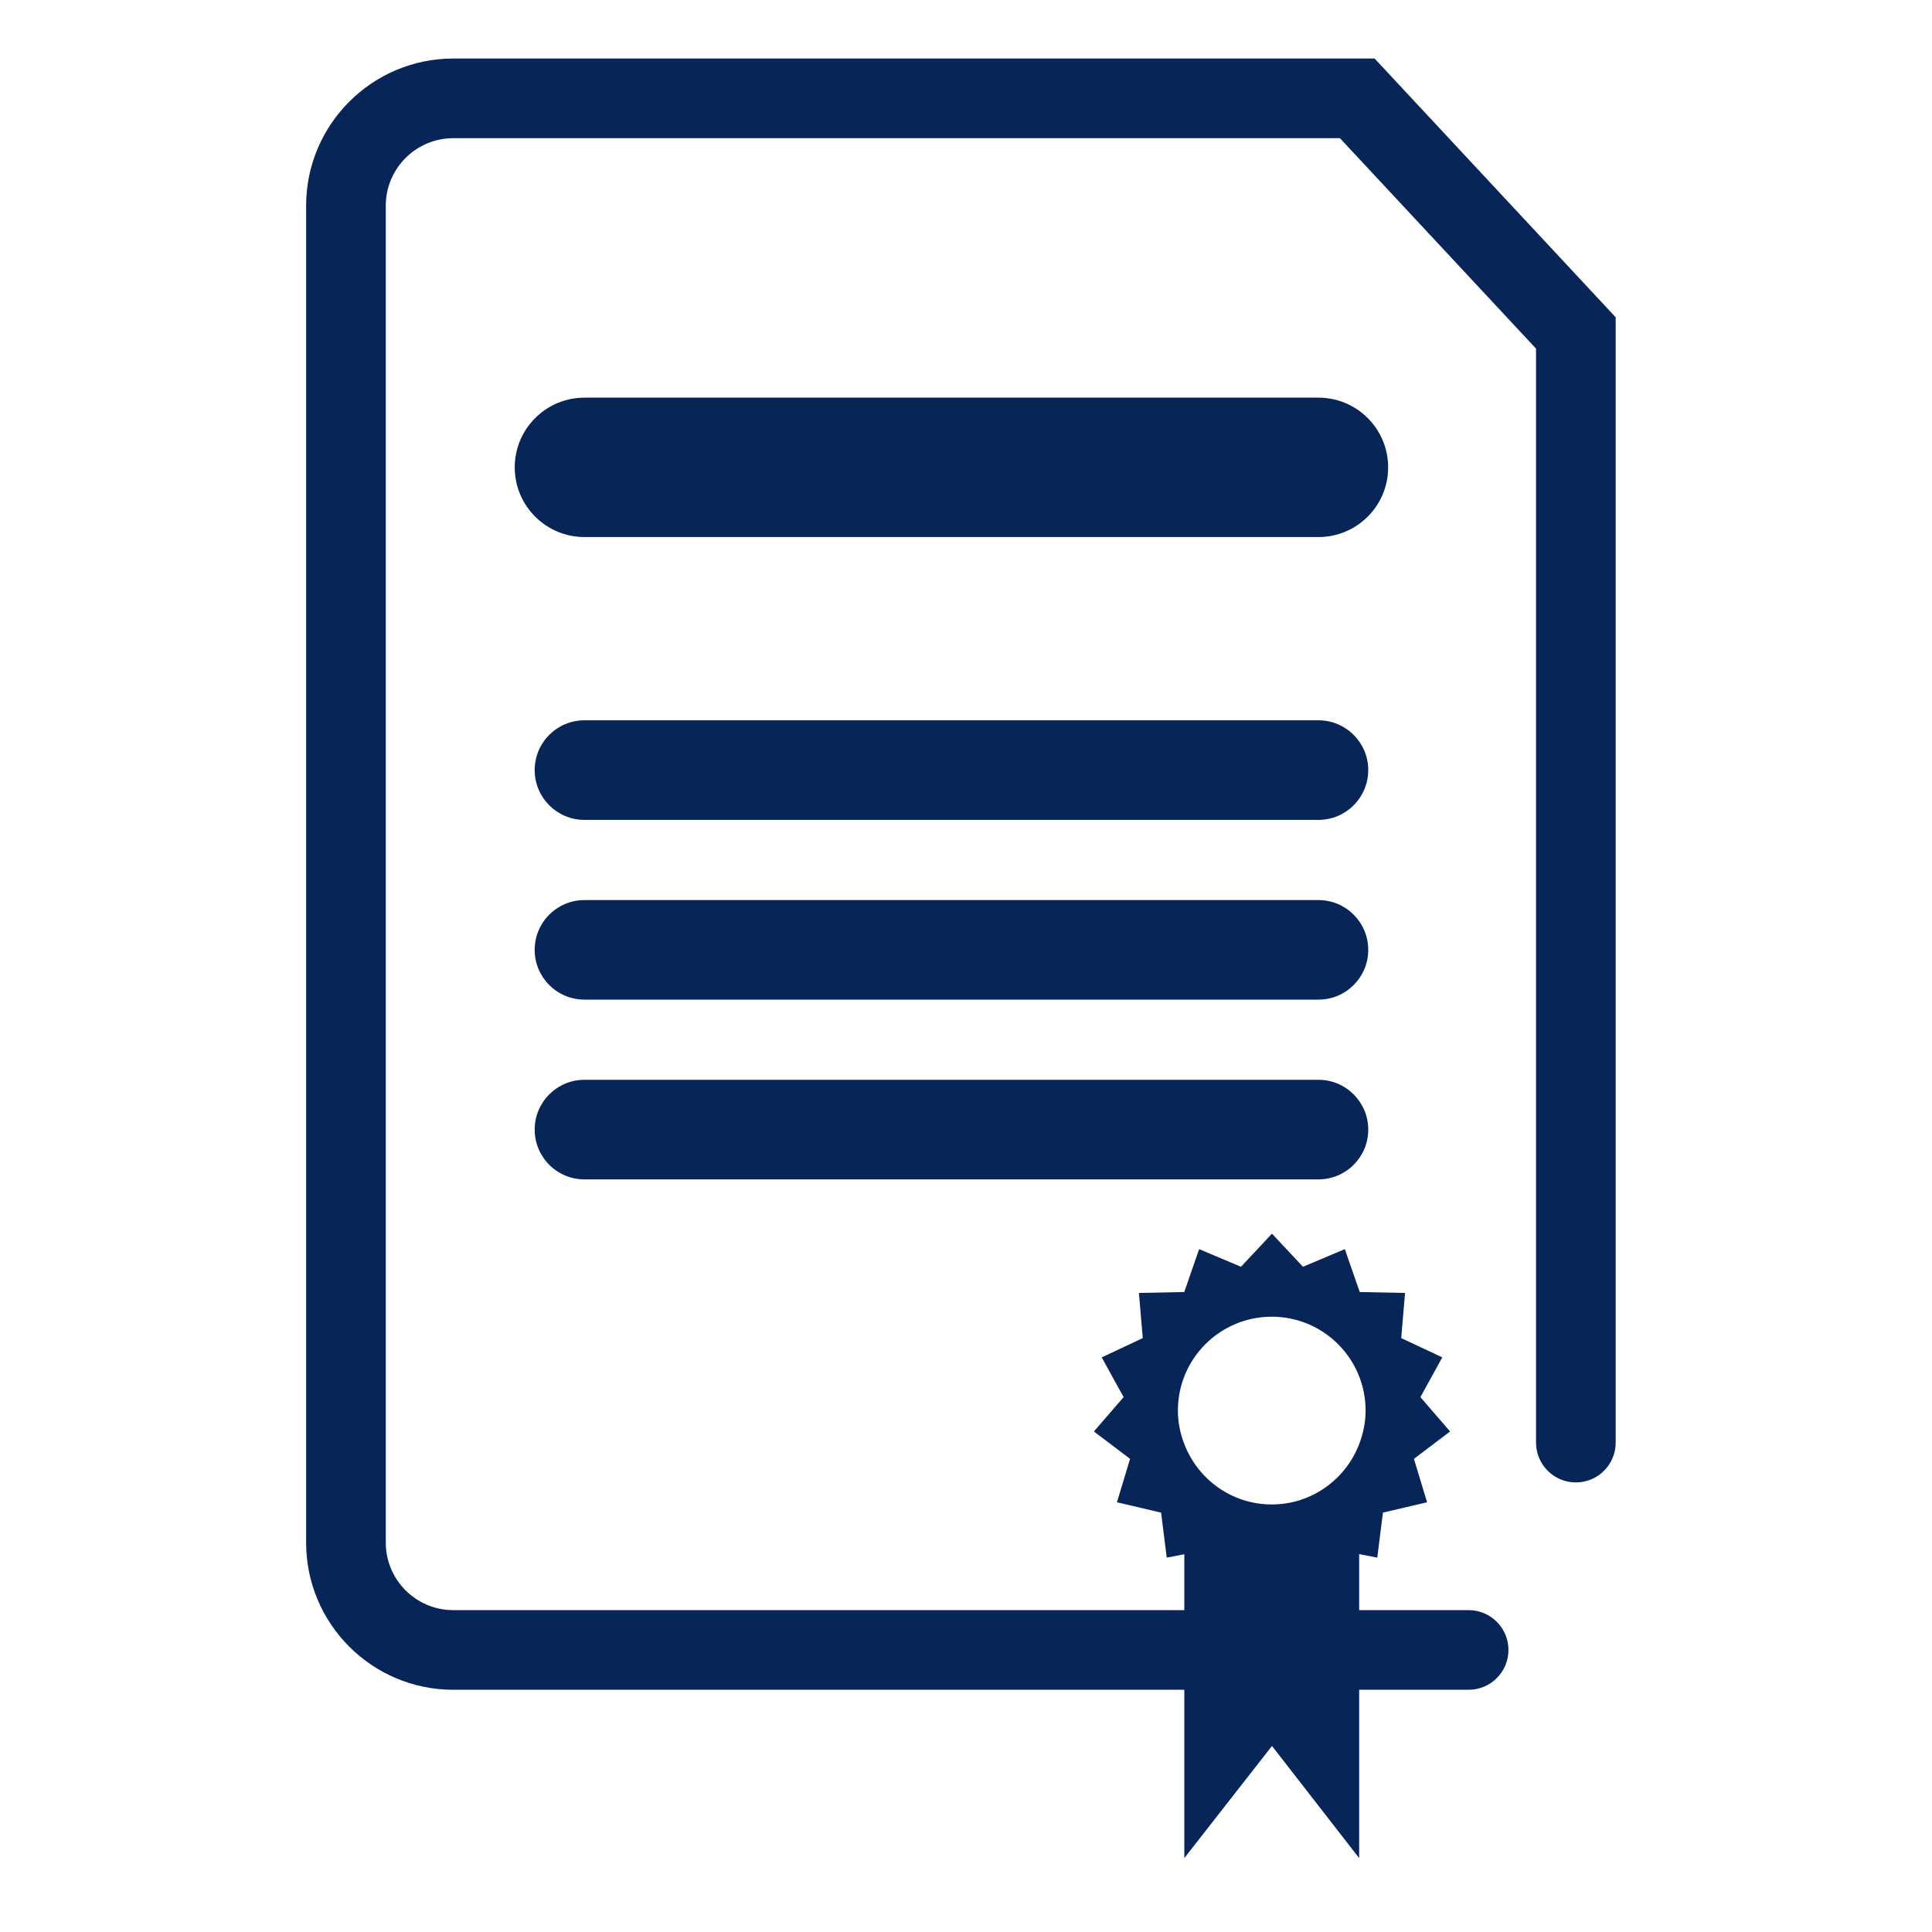
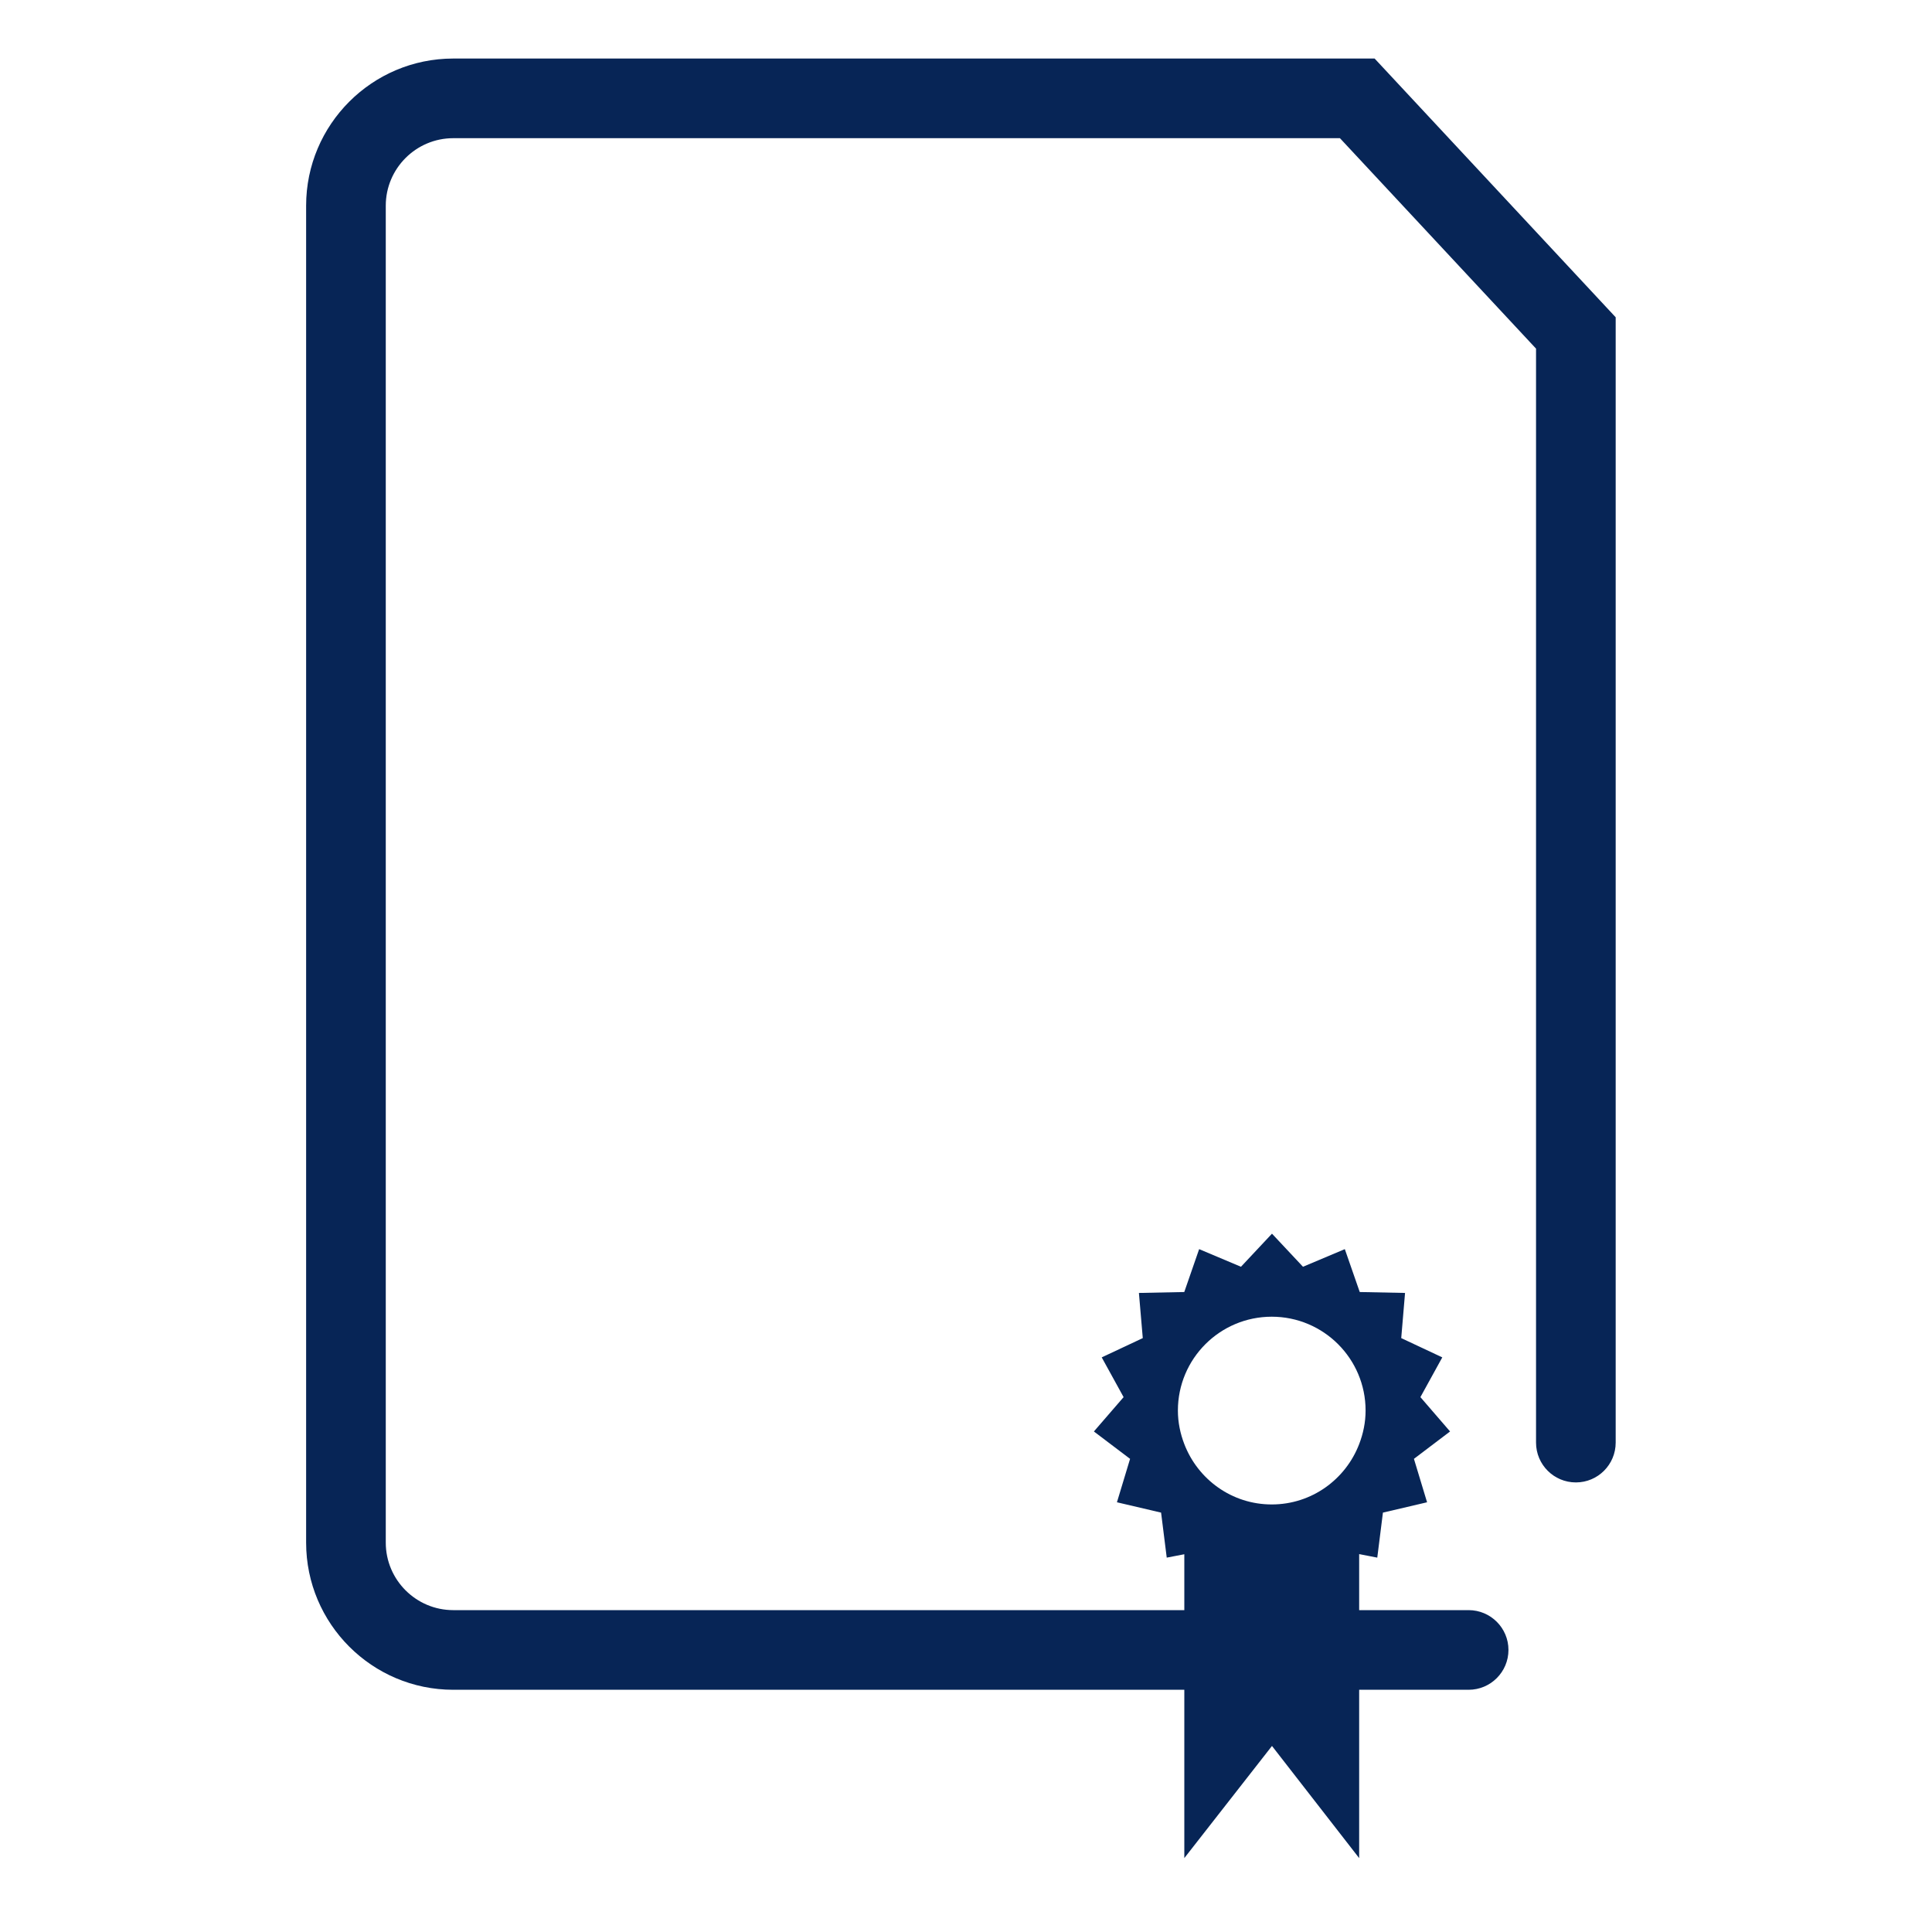
<svg xmlns="http://www.w3.org/2000/svg" width="40" height="40" viewBox="0 0 40 40">
  <g fill="#072556" fill-rule="evenodd">
-     <path d="M24.387,29.204 C24.387,28.131 25.257,27.261 26.33,27.261 C27.403,27.261 28.273,28.131 28.273,29.204 C28.273,29.45 28.223,29.683 28.14,29.899 C27.86,30.628 27.158,31.148 26.33,31.148 C25.502,31.148 24.801,30.628 24.52,29.899 C24.437,29.683 24.387,29.45 24.387,29.204 L24.387,29.204 Z M28.46,1.212 L9.384,1.212 C7.704,1.212 6.338,2.578 6.338,4.258 L6.338,31.939 C6.338,33.619 7.704,34.985 9.384,34.985 L24.52,34.985 L24.52,38.47 L26.335,36.148 L28.14,38.47 L28.14,34.985 L30.406,34.985 C30.861,34.985 31.231,34.616 31.231,34.16 C31.231,33.705 30.861,33.336 30.406,33.336 L28.14,33.336 L28.14,32.176 L28.515,32.249 L28.632,31.317 L29.546,31.103 L29.274,30.204 L30.022,29.637 L29.408,28.926 L29.861,28.103 L29.011,27.704 L29.09,26.769 L28.152,26.75 L27.843,25.862 L26.977,26.227 L26.335,25.542 L25.693,26.227 L24.827,25.862 L24.519,26.75 L23.58,26.769 L23.66,27.704 L22.81,28.103 L23.263,28.926 L22.648,29.637 L23.397,30.204 L23.125,31.103 L24.039,31.317 L24.156,32.249 L24.52,32.179 L24.52,33.336 L9.384,33.336 C8.614,33.336 7.987,32.709 7.987,31.939 L7.987,4.258 C7.987,3.488 8.614,2.861 9.384,2.861 L27.742,2.861 L31.802,7.218 L31.802,29.867 C31.802,30.323 32.171,30.692 32.627,30.692 C33.082,30.692 33.451,30.323 33.451,29.867 L33.451,6.569 L28.46,1.212 Z" />
-     <path d="M27.297 14.913L12.101 14.913C11.531 14.913 11.07 15.374 11.07 15.944 11.07 16.513 11.531 16.975 12.101 16.975L27.297 16.975C27.866 16.975 28.328 16.513 28.328 15.944 28.328 15.374 27.866 14.913 27.297 14.913M27.297 8.233L12.101 8.233C11.304 8.233 10.657 8.879 10.657 9.676 10.657 10.473 11.304 11.119 12.101 11.119L27.297 11.119C28.094 11.119 28.74 10.473 28.74 9.676 28.74 8.879 28.094 8.233 27.297 8.233M27.297 18.635L12.101 18.635C11.531 18.635 11.07 19.096 11.07 19.666 11.07 20.235 11.531 20.696 12.101 20.696L27.297 20.696C27.866 20.696 28.328 20.235 28.328 19.666 28.328 19.096 27.866 18.635 27.297 18.635M27.297 22.356L12.101 22.356C11.531 22.356 11.07 22.818 11.07 23.387 11.07 23.957 11.531 24.418 12.101 24.418L27.297 24.418C27.866 24.418 28.328 23.957 28.328 23.387 28.328 22.818 27.866 22.356 27.297 22.356" />
+     <path d="M24.387,29.204 C24.387,28.131 25.257,27.261 26.33,27.261 C27.403,27.261 28.273,28.131 28.273,29.204 C28.273,29.45 28.223,29.683 28.14,29.899 C27.86,30.628 27.158,31.148 26.33,31.148 C25.502,31.148 24.801,30.628 24.52,29.899 C24.437,29.683 24.387,29.45 24.387,29.204 L24.387,29.204 Z M28.46,1.212 L9.384,1.212 C7.704,1.212 6.338,2.578 6.338,4.258 L6.338,31.939 C6.338,33.619 7.704,34.985 9.384,34.985 L24.52,34.985 L24.52,38.47 L26.335,36.148 L28.14,38.47 L28.14,34.985 L30.406,34.985 C30.861,34.985 31.231,34.616 31.231,34.16 C31.231,33.705 30.861,33.336 30.406,33.336 L28.14,33.336 L28.14,32.176 L28.515,32.249 L28.632,31.317 L29.546,31.103 L29.274,30.204 L30.022,29.637 L29.408,28.926 L29.861,28.103 L29.011,27.704 L29.09,26.769 L28.152,26.75 L27.843,25.862 L26.977,26.227 L26.335,25.542 L25.693,26.227 L24.827,25.862 L24.519,26.75 L23.58,26.769 L23.66,27.704 L22.81,28.103 L23.263,28.926 L22.648,29.637 L23.397,30.204 L23.125,31.103 L24.039,31.317 L24.156,32.249 L24.52,32.179 L24.52,33.336 L9.384,33.336 C8.614,33.336 7.987,32.709 7.987,31.939 L7.987,4.258 C7.987,3.488 8.614,2.861 9.384,2.861 L27.742,2.861 L31.802,7.218 L31.802,29.867 C31.802,30.323 32.171,30.692 32.627,30.692 C33.082,30.692 33.451,30.323 33.451,29.867 L33.451,6.569 L28.46,1.212 " />
  </g>
</svg>